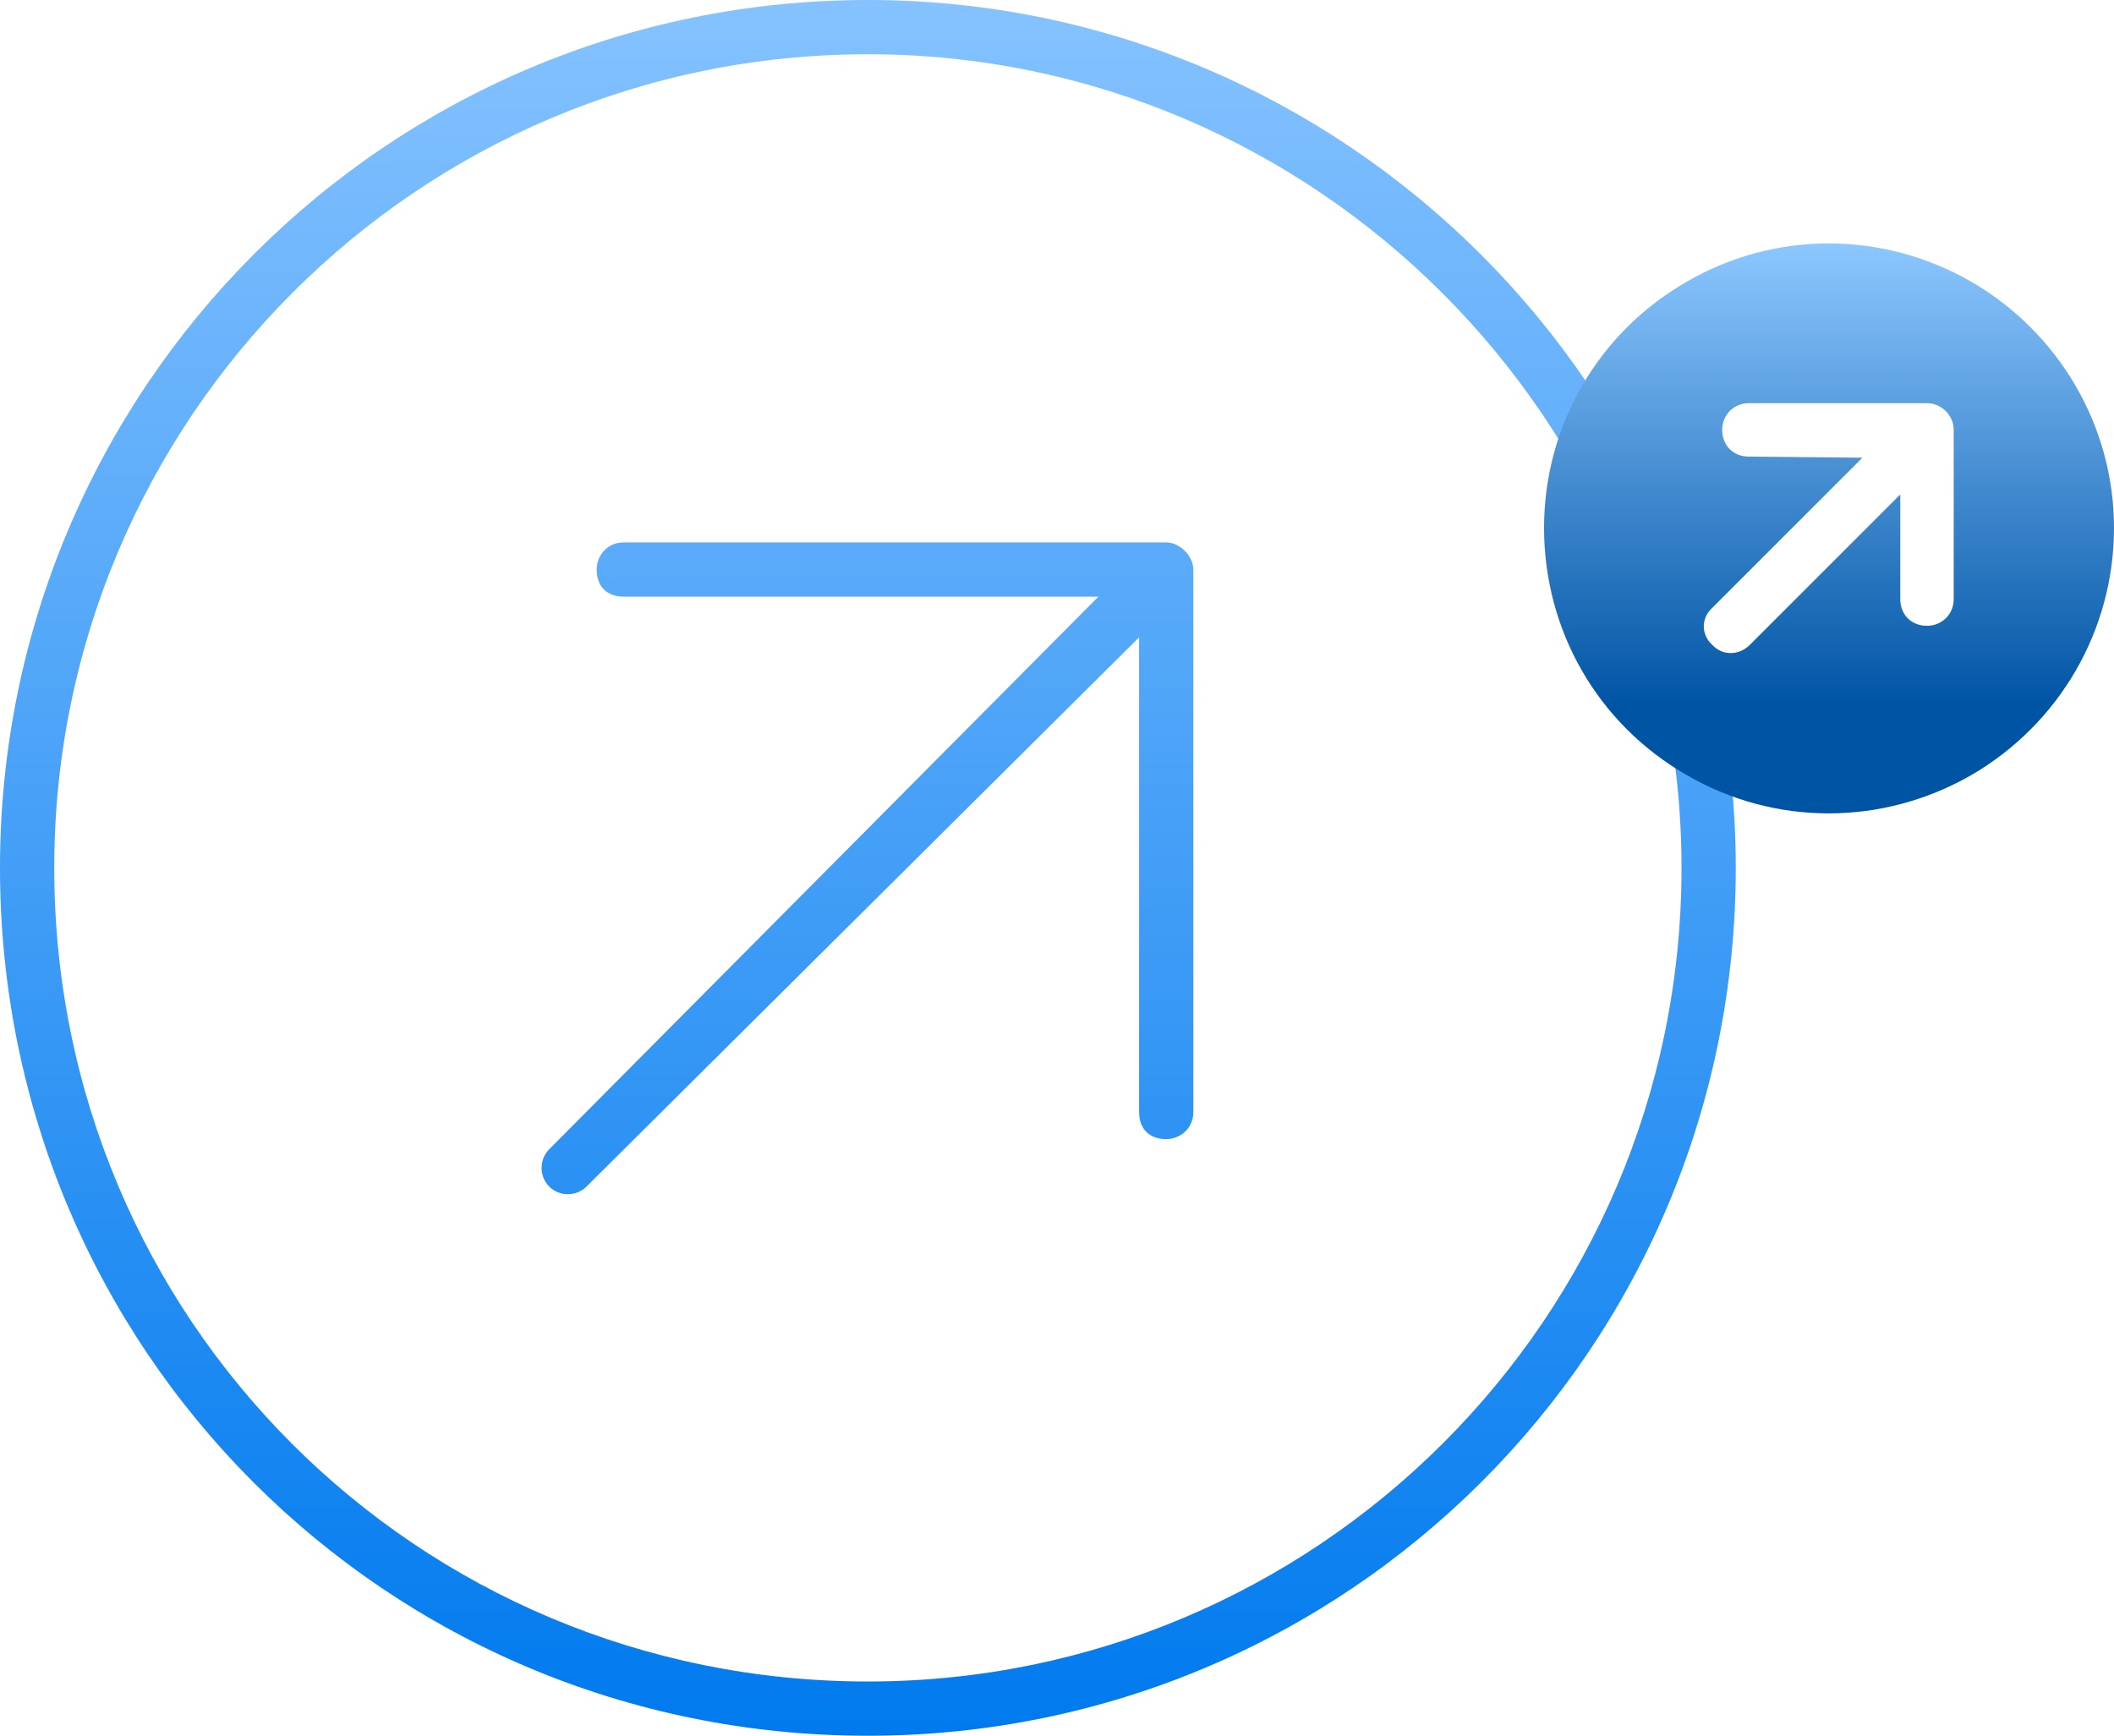
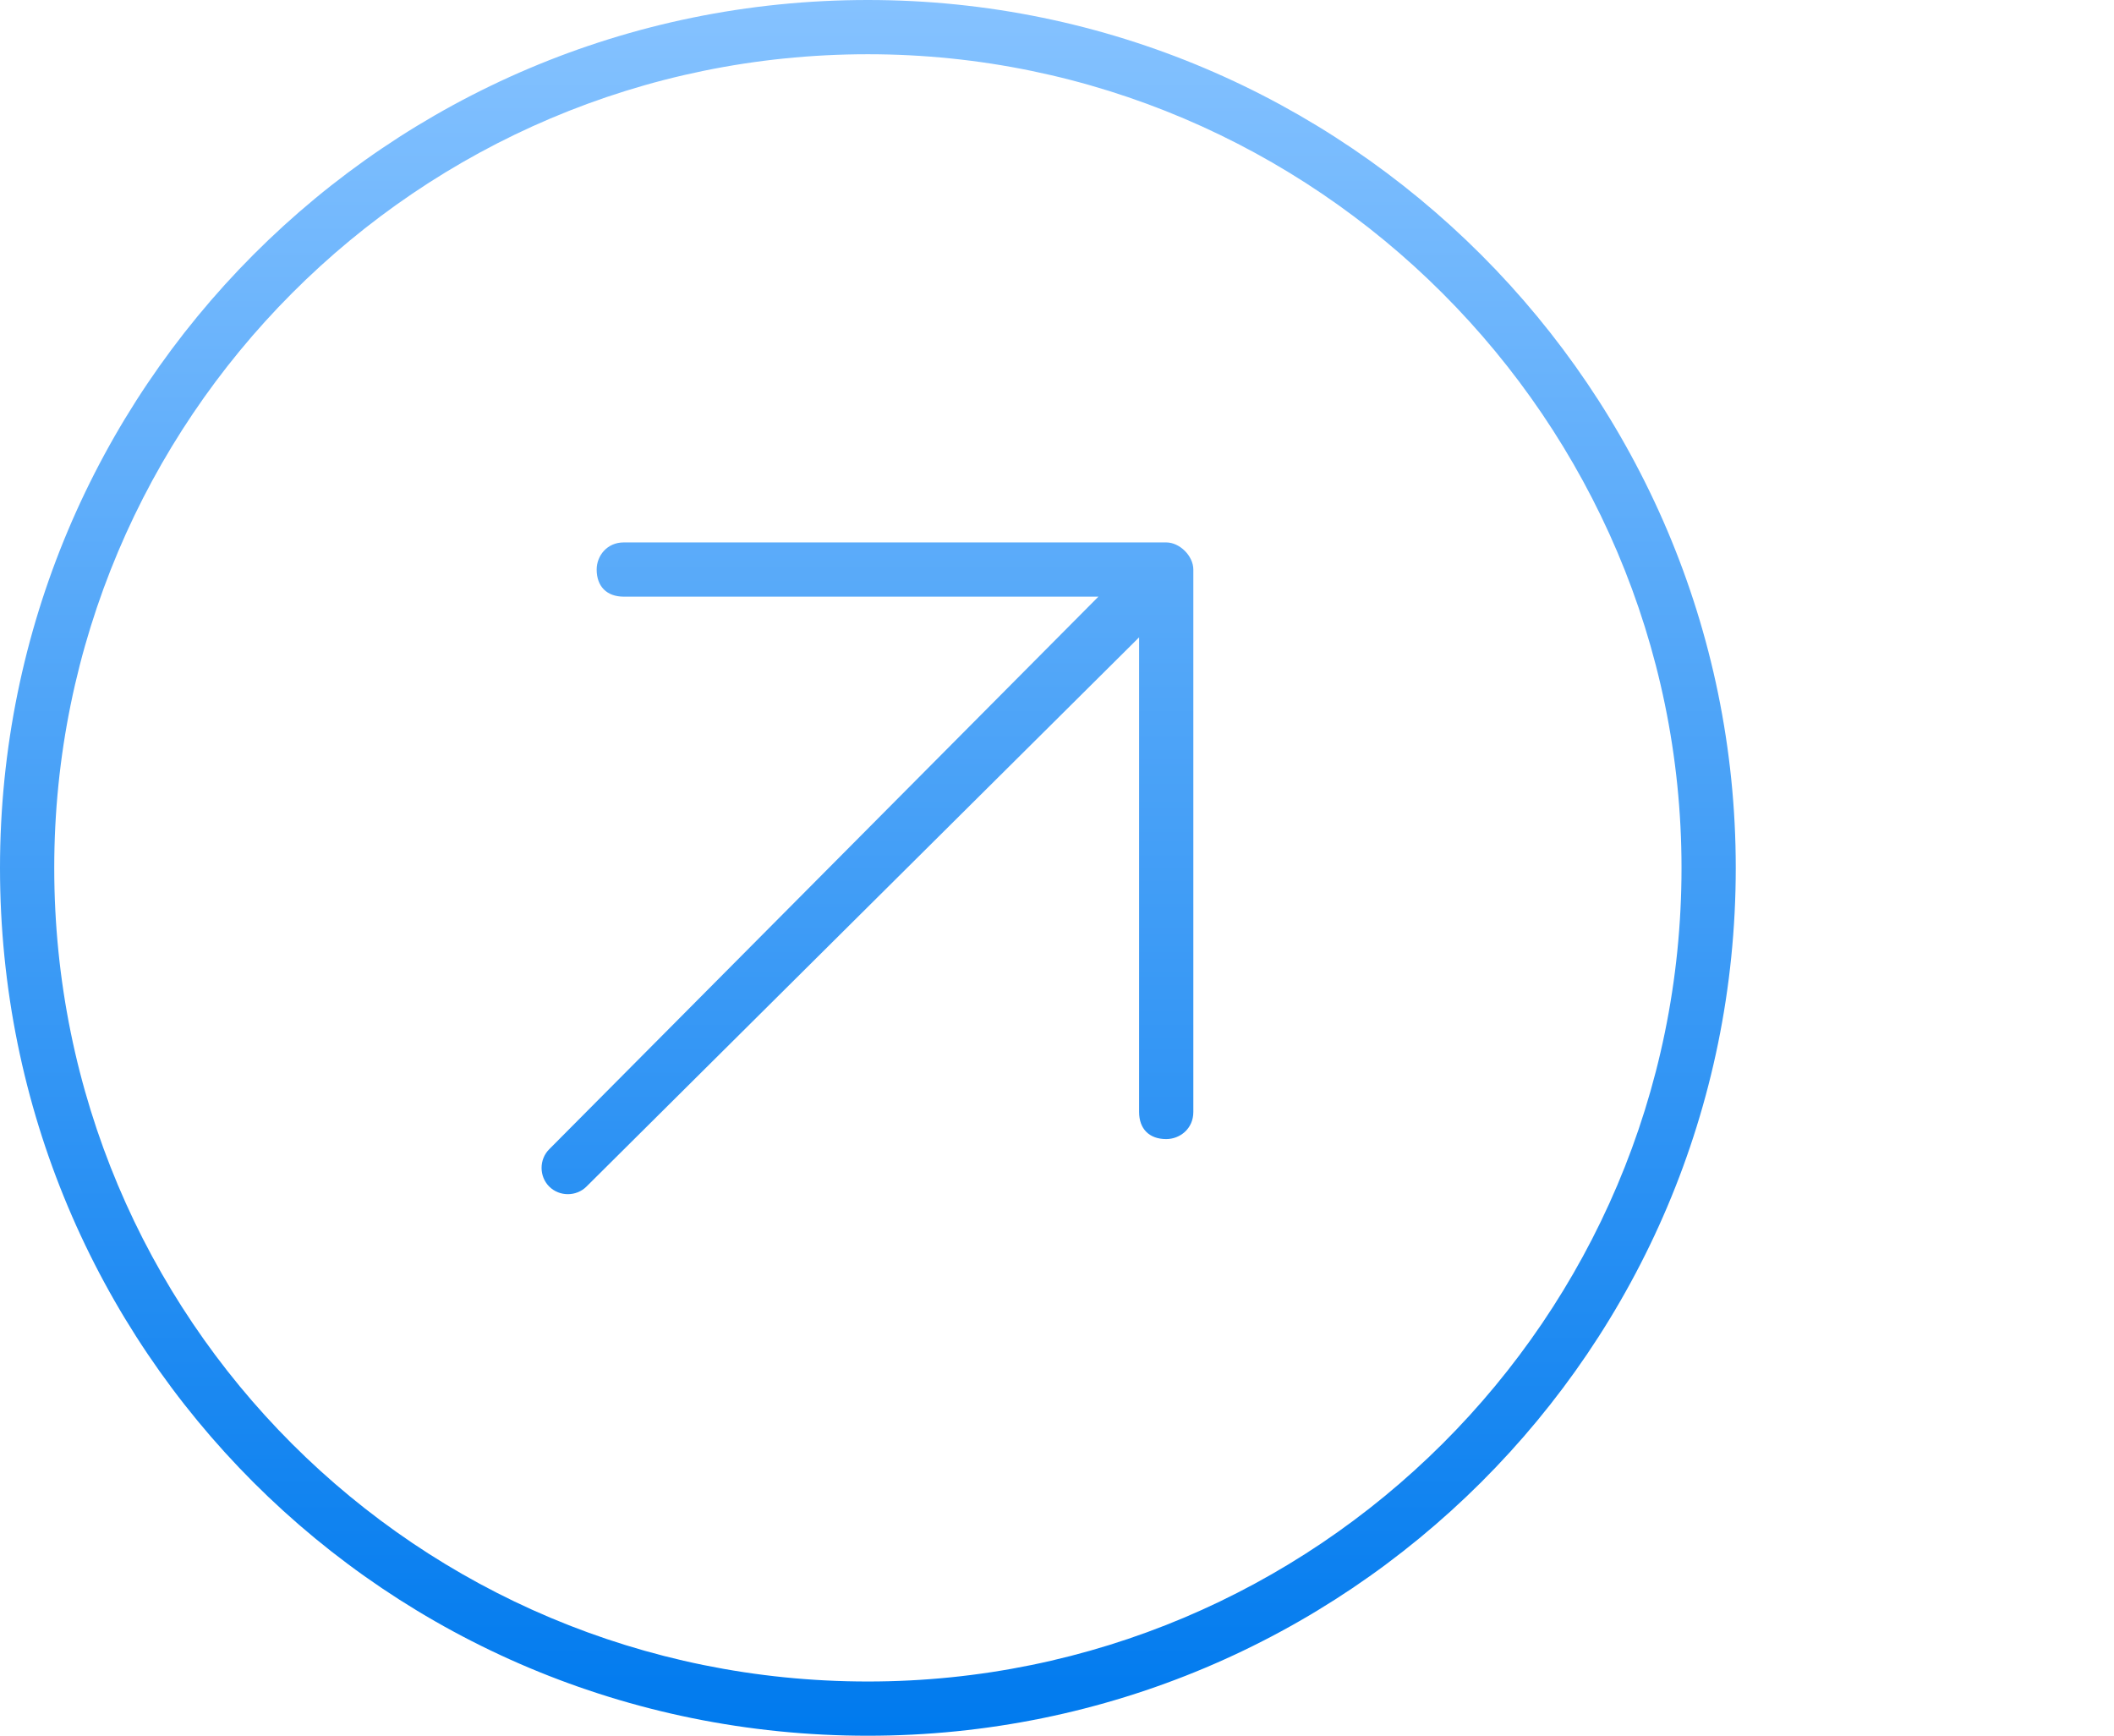
<svg xmlns="http://www.w3.org/2000/svg" id="uuid-3681a1e2-2141-4bfc-98b5-f0348dc9039f" data-name="Layer 1" viewBox="0 0 408 335">
  <defs>
    <linearGradient id="uuid-909da735-c989-4f37-bd57-5e1438177a36" x1="167.5" y1="336.25" x2="167.5" y2="1.25" gradientTransform="translate(0 336.25) scale(1 -1)" gradientUnits="userSpaceOnUse">
      <stop offset="0" stop-color="#85c2ff" />
      <stop offset="1" stop-color="#007aee" />
    </linearGradient>
    <linearGradient id="uuid-a5908a6e-056e-49e4-9e17-184209c2cdc1" x1="353" y1="289.125" x2="353" y2="199.785" gradientTransform="translate(0 336.25) scale(1 -1)" gradientUnits="userSpaceOnUse">
      <stop offset="0" stop-color="#8cc7ff" />
      <stop offset="1" stop-color="#0054a4" />
    </linearGradient>
  </defs>
  <path d="M225.078,104.687c2.617,0,5.234,2.618,5.234,5.235v104.687c0,3.272-2.617,5.235-5.234,5.235-3.271,0-5.234-1.963-5.234-5.235v-91.601l-106.651,105.996c-1.963,1.963-5.234,1.963-7.197,0-1.963-1.963-1.963-5.234,0-7.197l105.996-106.651h-91.601c-3.272,0-5.235-1.963-5.235-5.234,0-2.617,1.963-5.235,5.235-5.235h104.687ZM167.5,0c92.256,0,167.5,75.244,167.5,167.5,0,92.91-75.244,167.5-167.5,167.5C74.59,335,0,260.41,0,167.5,0,75.244,74.59,0,167.5,0ZM167.5,324.531c86.367,0,157.031-70.01,157.031-157.031,0-86.367-70.664-157.031-157.031-157.031C80.478,10.469,10.469,81.133,10.469,167.5c0,87.021,70.01,157.031,157.031,157.031Z" fill="url(#uuid-909da735-c989-4f37-bd57-5e1438177a36)" stroke-width="0" />
-   <path d="M298,101.875c0-19.551,10.313-37.598,27.5-47.48,16.973-9.883,37.813-9.883,55,0,16.973,9.883,27.5,27.93,27.5,47.48,0,19.766-10.527,37.812-27.5,47.695-17.187,9.883-38.027,9.883-55,0-17.187-9.883-27.5-27.929-27.5-47.695ZM377.063,115.625v-32.656c0-2.793-2.364-5.156-5.157-5.156h-34.375c-3.008,0-5.156,2.363-5.156,5.156,0,3.008,2.148,5.156,5.156,5.156l21.914.215-29.004,29.004c-2.148,1.933-2.148,5.156,0,7.09,1.934,2.148,5.157,2.148,7.305,0l29.004-29.004v20.195c0,3.008,2.148,5.156,5.156,5.156,2.793,0,5.157-2.148,5.157-5.156Z" fill="url(#uuid-a5908a6e-056e-49e4-9e17-184209c2cdc1)" stroke-width="0" />
</svg>